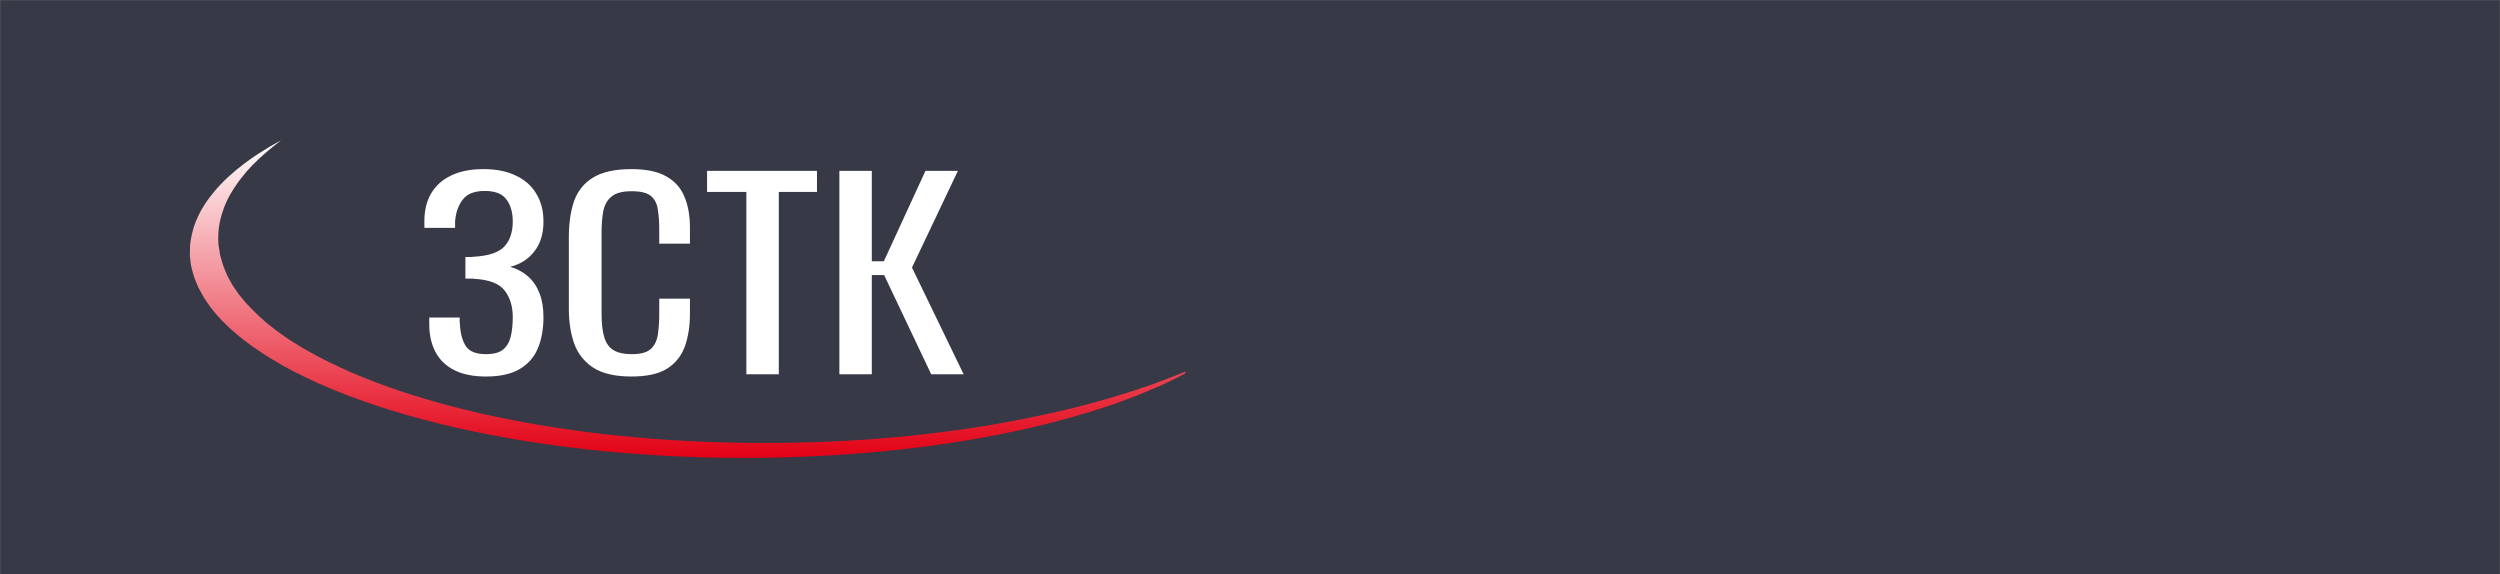
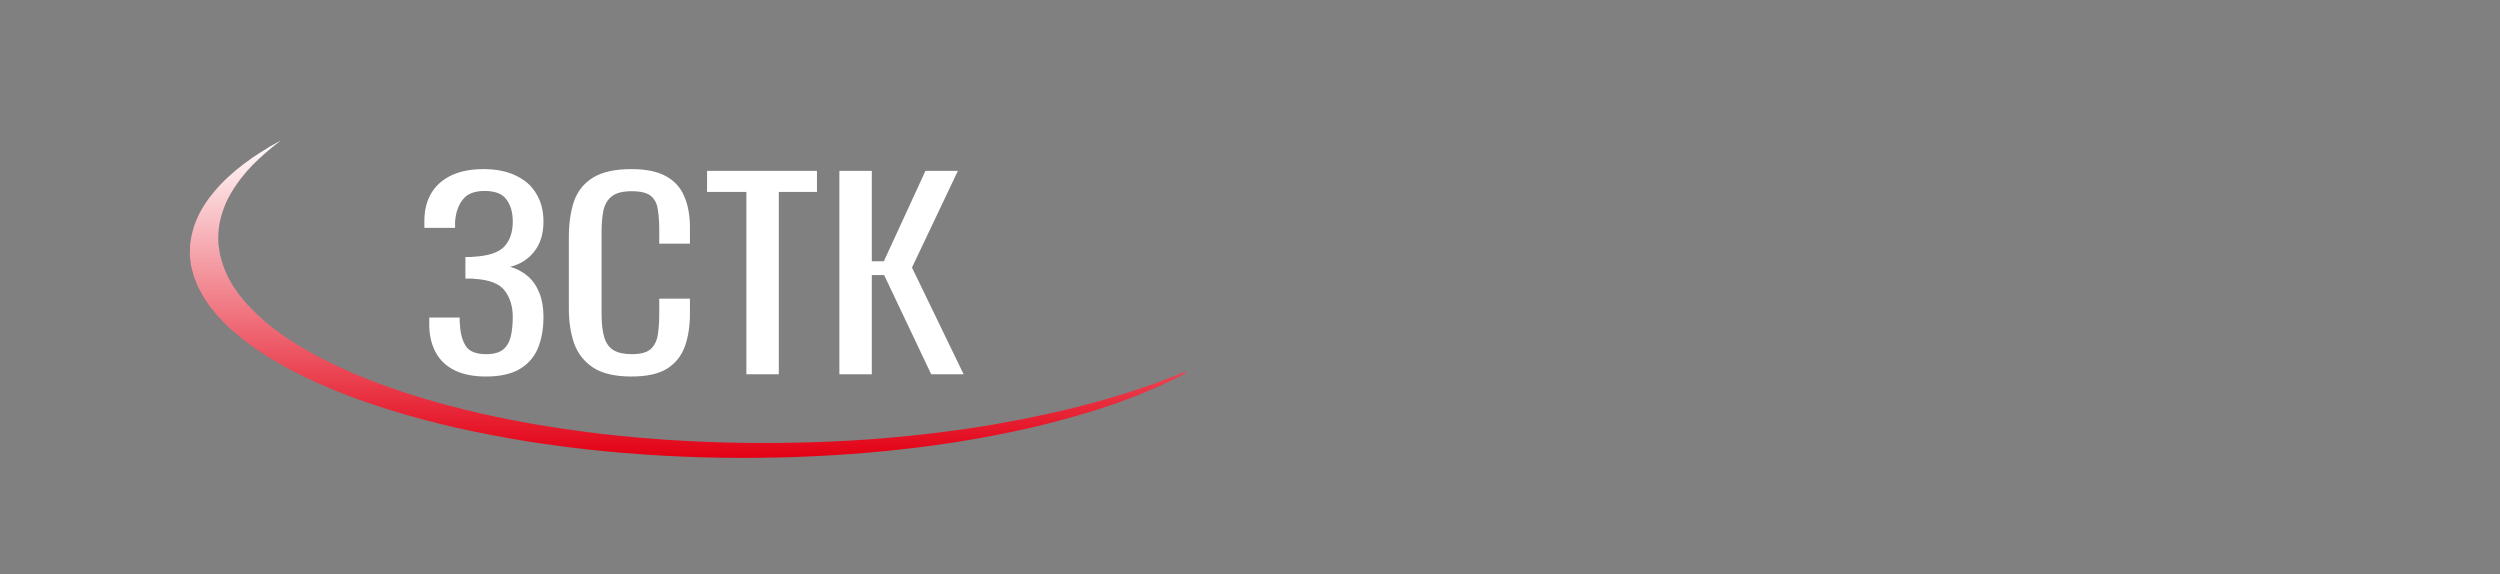
<svg xmlns="http://www.w3.org/2000/svg" width="1567" height="360" viewBox="0 0 1567 360" fill="none">
  <rect x="0" y="0" width="1567" height="360" fill="#808080" stroke="none" />
  <g clip-path="url(#clip0_180065_345)">
    <mask id="mask0_180065_345" style="mask-type:luminance" maskUnits="userSpaceOnUse" x="0" y="0" width="1567" height="360">
-       <path d="M1567 0H0V360H1567V0Z" fill="white" />
-     </mask>
+       </mask>
    <g mask="url(#mask0_180065_345)">
-       <path d="M1567 0H0V360H1567V0Z" fill="#373946" />
-     </g>
+       </g>
    <g clip-path="url(#clip1_180065_345)">
      <path d="M176.059 88C176.059 88 173.778 89.278 169.502 91.675C165.474 94.138 159.416 97.734 153.036 102.593C146.621 107.44 139.6 113.525 133.719 120.795C127.696 128.039 122.742 136.494 120.497 145.868C119.891 148.212 119.499 150.609 119.214 153.058L119.143 153.524V154.057L119.107 154.963C119.107 155.561 119.071 156.174 119.071 156.787C119.036 158.012 119.036 159.236 119 160.475C119.321 163.044 119.499 165.694 120.176 168.318C120.96 170.927 121.424 173.603 122.707 176.28C123.241 177.624 123.812 178.97 124.381 180.327C125.13 181.672 125.878 183.031 126.627 184.402C127.981 187.145 130.12 189.862 131.973 192.644C136.249 198.13 141.346 203.683 147.94 209.102C150.969 211.858 154.782 214.508 158.311 217.224C162.302 219.86 166.009 222.577 170.5 225.16C178.946 230.419 188.818 235.453 199.581 240.273C221.036 249.913 246.804 258.488 275.245 265.545C289.43 269.101 304.54 272.11 319.866 274.866C335.227 277.608 351.229 279.739 367.231 281.617C399.449 285.185 432.452 286.969 464.314 286.996C495.783 287.089 527.04 285.491 554.981 282.709C562.038 282.056 568.809 281.178 575.581 280.431C582.281 279.619 588.732 278.661 595.112 277.755C601.456 276.823 607.479 275.705 613.467 274.719C619.454 273.721 625.049 272.495 630.644 271.43C652.812 266.943 671.488 261.843 687.027 256.97C690.84 255.705 694.511 254.494 698.039 253.322C701.639 252.163 704.704 250.885 707.805 249.74C714.077 247.463 719.281 245.16 724.056 243.135C725.232 242.63 726.409 242.137 727.549 241.658C728.618 241.151 729.616 240.659 730.614 240.193C732.574 239.234 734.428 238.342 736.138 237.517C739.631 235.879 742.268 234.388 744.407 233.19C748.683 230.793 751 229.527 751 229.527C751 229.527 748.256 230.673 743.124 232.816C740.593 233.895 737.528 235.24 733.501 236.678C731.541 237.41 729.438 238.209 727.228 239.048C726.123 239.474 724.983 239.913 723.807 240.366C722.559 240.792 721.276 241.232 719.958 241.685C714.683 243.482 709.016 245.505 702.245 247.476C698.859 248.461 695.58 249.58 691.838 250.592C688.131 251.617 684.282 252.67 680.326 253.762C664.146 257.955 645.079 262.216 623.303 265.984C601.456 269.726 576.793 272.869 550.063 274.986C523.191 277.089 494.892 277.955 464.884 277.556C450.058 277.382 435.09 276.704 420.085 275.811C412.6 275.265 405.08 274.786 397.668 274.04C390.147 273.441 382.806 272.549 375.356 271.75C360.638 269.939 346.061 267.862 331.912 265.332C317.834 262.762 303.971 259.966 290.962 256.677C264.696 250.233 240.888 242.363 220.609 233.616C210.558 229.208 201.078 224.667 192.846 219.887C188.497 217.557 184.863 215.067 180.942 212.67C177.485 210.18 173.707 207.77 170.714 205.24C164.12 200.274 159.166 195.147 154.355 190.114C152.287 187.558 149.899 185.068 148.331 182.511C147.441 181.246 146.585 179.982 145.73 178.73C145.017 177.465 144.34 176.2 143.663 174.962C142.13 172.472 141.346 169.969 140.277 167.518C139.314 165.069 138.887 162.685 138.067 160.315C137.853 159.077 137.639 157.852 137.461 156.64C137.354 156.028 137.283 155.428 137.177 154.829L137.033 153.924L136.962 153.564L136.926 153.124C136.785 150.795 136.677 148.504 136.855 146.255C137.14 141.767 137.96 137.466 139.314 133.378C140.598 129.304 142.237 125.429 144.34 121.847C148.474 114.657 153.392 108.465 158.311 103.459C163.264 98.466 167.791 94.618 170.999 92.008C174.277 89.385 176.059 88 176.059 88Z" fill="url(#paint0_linear_180065_345)" />
      <path d="M304.671 236C296.757 236 290.161 234.689 284.886 232.065C279.61 229.442 275.653 225.665 273.015 220.734C270.376 215.803 269.058 209.979 269.058 203.264V199.015H288.123C288.123 199.749 288.123 200.536 288.123 201.375C288.123 202.11 288.183 202.792 288.303 203.421C288.542 208.878 289.742 213.337 291.9 216.799C294.059 220.262 298.316 221.993 304.671 221.993C309.347 221.993 312.885 221.048 315.283 219.16C317.68 217.166 319.299 214.438 320.139 210.976C320.979 207.408 321.398 203.316 321.398 198.7C321.398 192.09 319.72 186.581 316.362 182.174C313.004 177.768 306.649 175.301 297.296 174.777C296.816 174.672 296.217 174.62 295.498 174.62C294.899 174.62 294.239 174.62 293.519 174.62C292.92 174.62 292.32 174.62 291.72 174.62V161.085C292.201 161.085 292.74 161.085 293.339 161.085C294.059 161.085 294.719 161.085 295.318 161.085C296.037 160.979 296.577 160.927 296.937 160.927C306.169 160.403 312.525 158.304 316.002 154.632C319.599 150.855 321.398 145.609 321.398 138.893C321.398 133.122 320.079 128.506 317.441 125.044C314.923 121.476 310.367 119.692 303.771 119.692C297.417 119.692 292.859 121.476 290.102 125.044C287.344 128.506 285.726 133.07 285.245 138.736C285.245 139.366 285.245 140.047 285.245 140.782C285.245 141.412 285.245 142.093 285.245 142.828H266V138.579C266 131.759 267.439 125.936 270.317 121.109C273.195 116.282 277.391 112.558 282.907 109.935C288.423 107.311 295.138 106 303.052 106C311.086 106 317.86 107.364 323.377 110.092C329.012 112.715 333.269 116.493 336.147 121.424C339.145 126.251 340.643 132.074 340.643 138.893C340.643 146.553 338.724 152.795 334.888 157.622C331.17 162.449 326.134 165.649 319.779 167.223C324.096 168.482 327.814 170.476 330.931 173.203C334.048 175.931 336.447 179.447 338.125 183.748C339.804 187.946 340.643 192.929 340.643 198.7C340.643 206.254 339.444 212.864 337.046 218.53C334.648 224.091 330.81 228.393 325.535 231.436C320.259 234.478 313.304 236 304.671 236ZM395.766 236C385.454 236 377.42 234.111 371.664 230.334C366.029 226.557 362.072 221.469 359.793 215.068C357.635 208.667 356.556 201.533 356.556 193.663V148.651C356.556 140.047 357.635 132.546 359.793 126.145C362.072 119.745 366.029 114.814 371.664 111.351C377.42 107.784 385.454 106 395.766 106C404.879 106 412.074 107.469 417.349 110.407C422.745 113.345 426.582 117.541 428.861 122.998C431.258 128.454 432.458 135.011 432.458 142.671V152.743H413.213V143.772C413.213 139.051 412.912 134.907 412.313 131.339C411.833 127.667 410.394 124.834 407.997 122.84C405.599 120.846 401.581 119.85 395.946 119.85C390.19 119.85 385.994 120.952 383.355 123.155C380.717 125.253 378.979 128.297 378.139 132.283C377.42 136.166 377.06 140.73 377.06 145.976V196.496C377.06 202.897 377.659 207.985 378.859 211.763C380.058 215.435 382.037 218.058 384.794 219.632C387.552 221.206 391.269 221.993 395.946 221.993C401.462 221.993 405.419 220.943 407.817 218.845C410.214 216.642 411.714 213.651 412.313 209.874C412.912 206.097 413.213 201.69 413.213 196.654V187.211H432.458V196.654C432.458 204.418 431.379 211.291 429.22 217.271C427.062 223.146 423.344 227.764 418.069 231.121C412.793 234.374 405.358 236 395.766 236ZM467.829 234.584V120.322H443.187V107.102H512.075V120.322H488.153V234.584H467.829ZM526.119 234.584V107.102H546.444V163.76H553.998L580.078 107.102H600.403L571.625 167.695L604 234.584H583.675L554.178 172.416H546.444V234.584H526.119Z" fill="white" />
    </g>
  </g>
  <defs>
    <linearGradient id="paint0_linear_180065_345" x1="435" y1="88" x2="435" y2="287" gradientUnits="userSpaceOnUse">
      <stop stop-color="white" />
      <stop offset="1" stop-color="#E30014" />
    </linearGradient>
    <clipPath id="clip0_180065_345">
      <rect width="1567" height="360" fill="white" />
    </clipPath>
    <clipPath id="clip1_180065_345">
      <rect width="632" height="199" fill="white" transform="translate(111 88)" />
    </clipPath>
  </defs>
</svg>